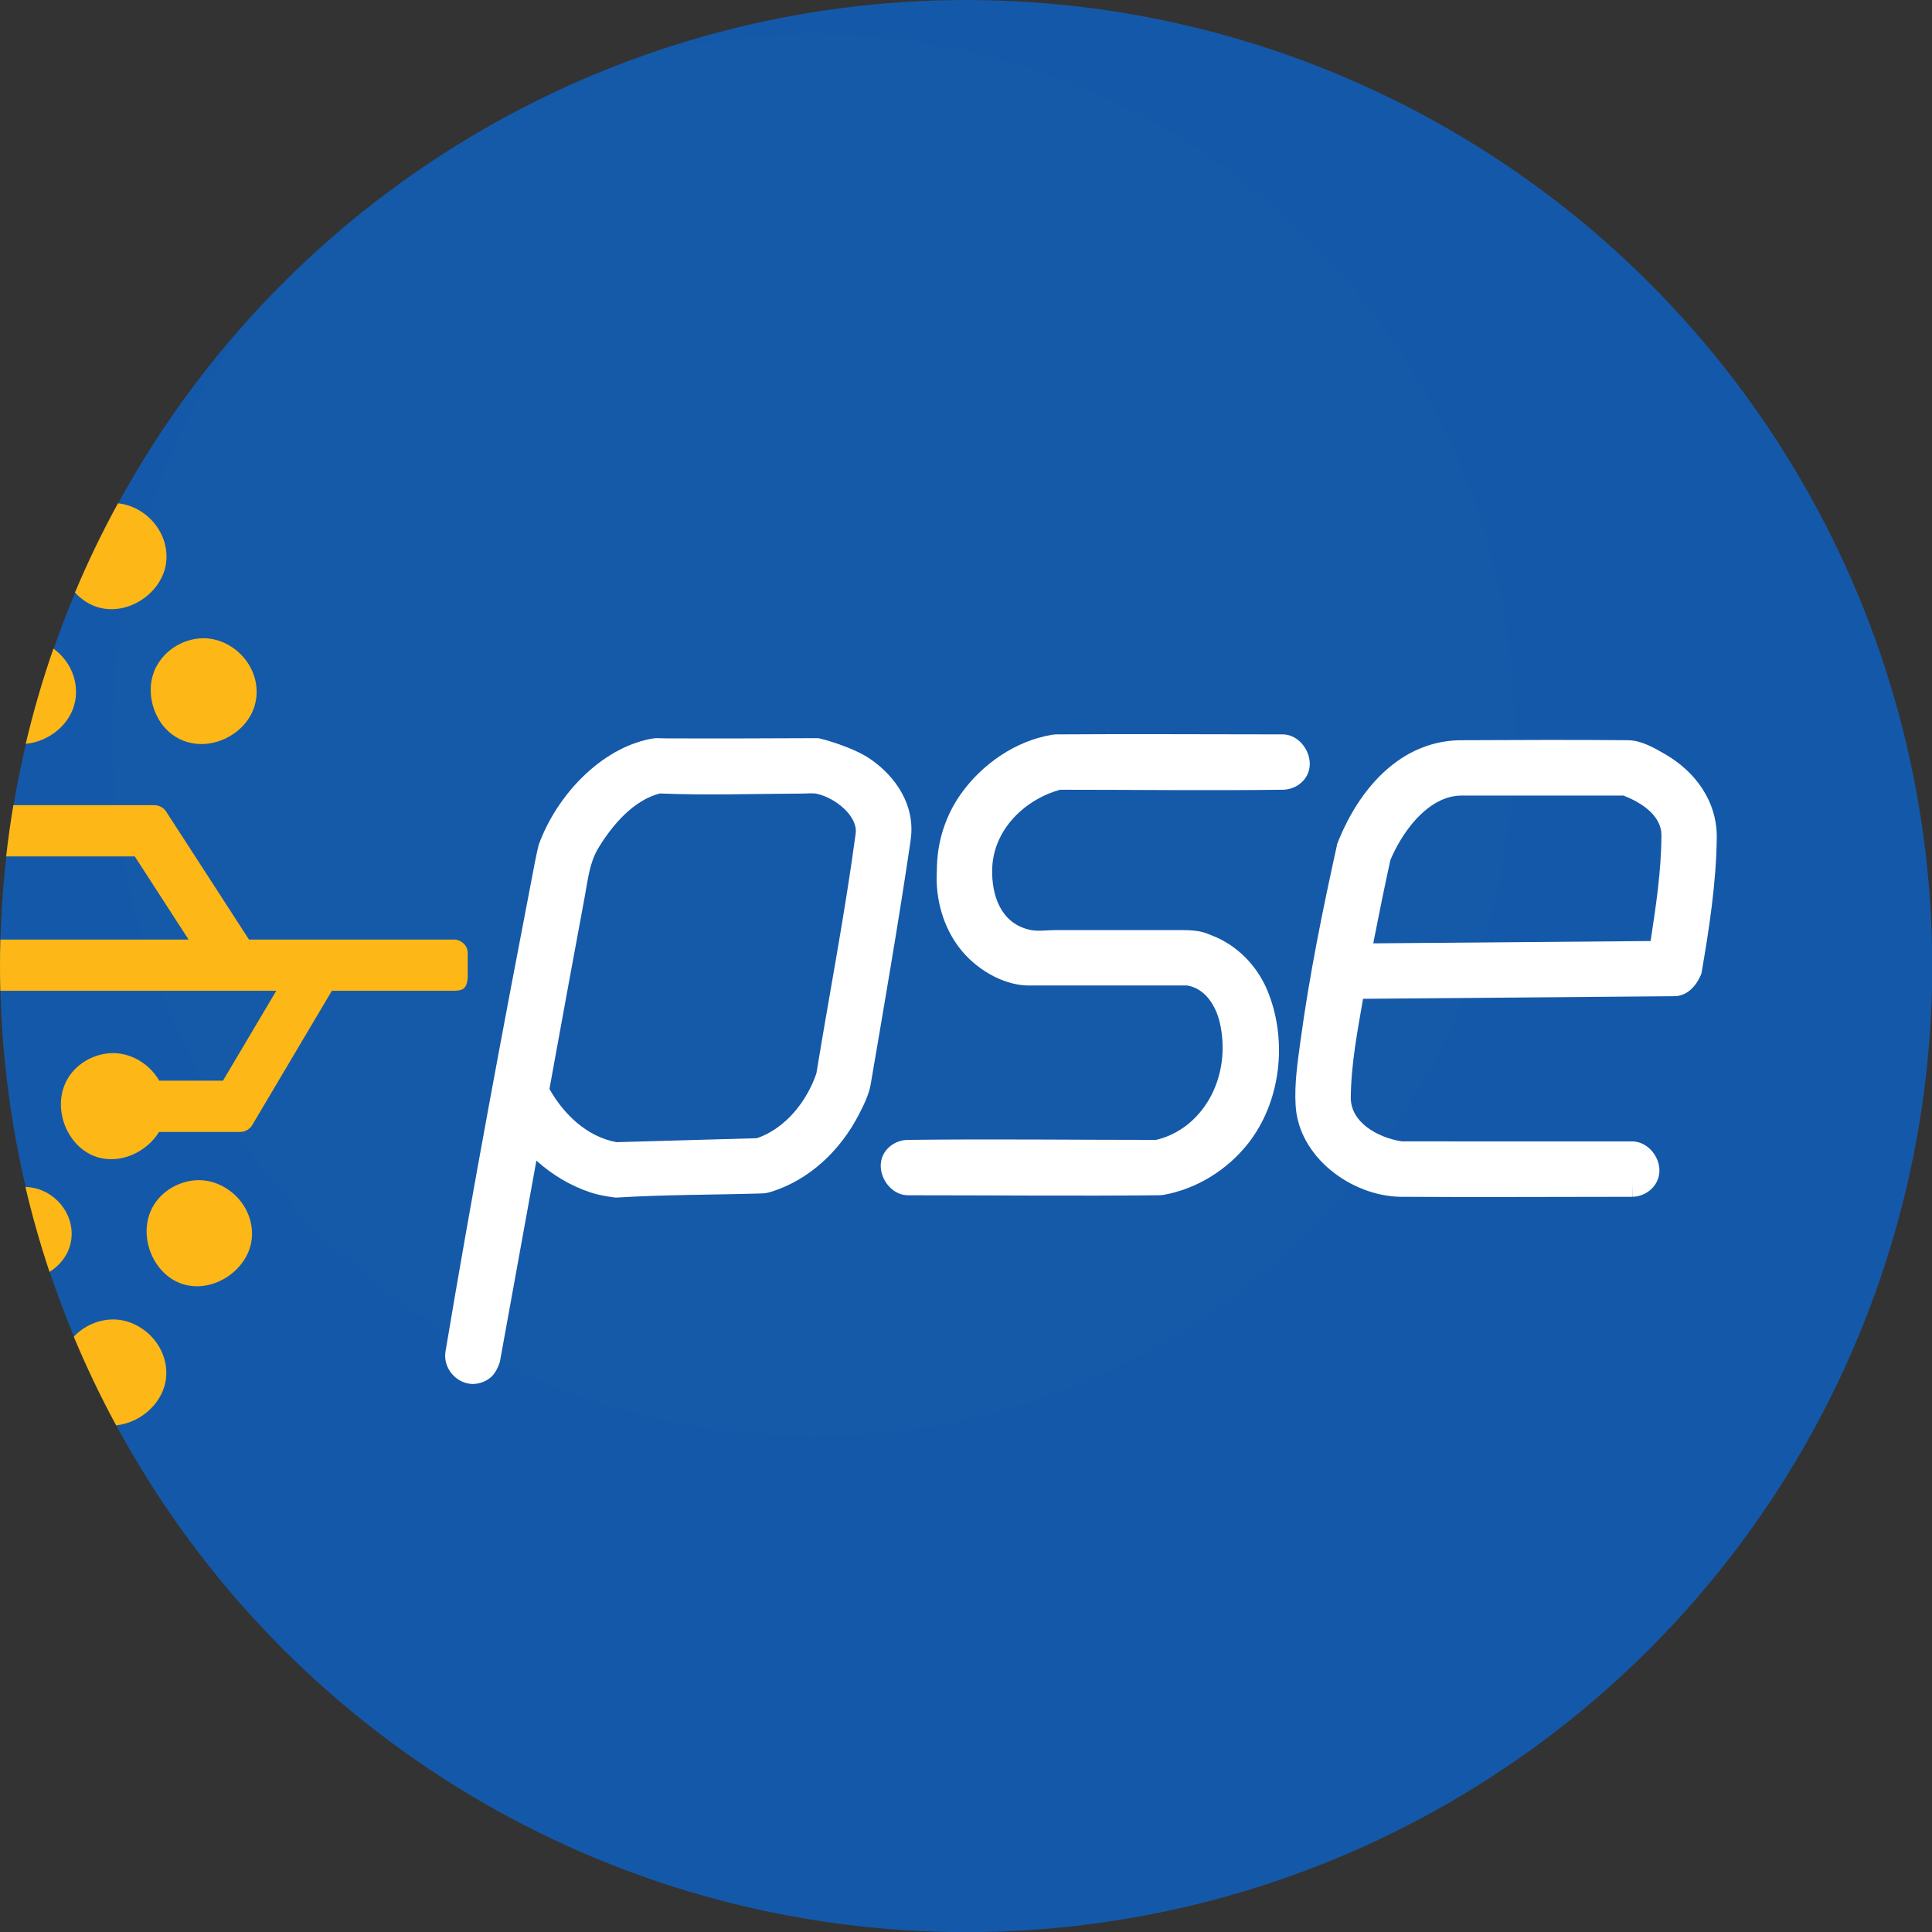
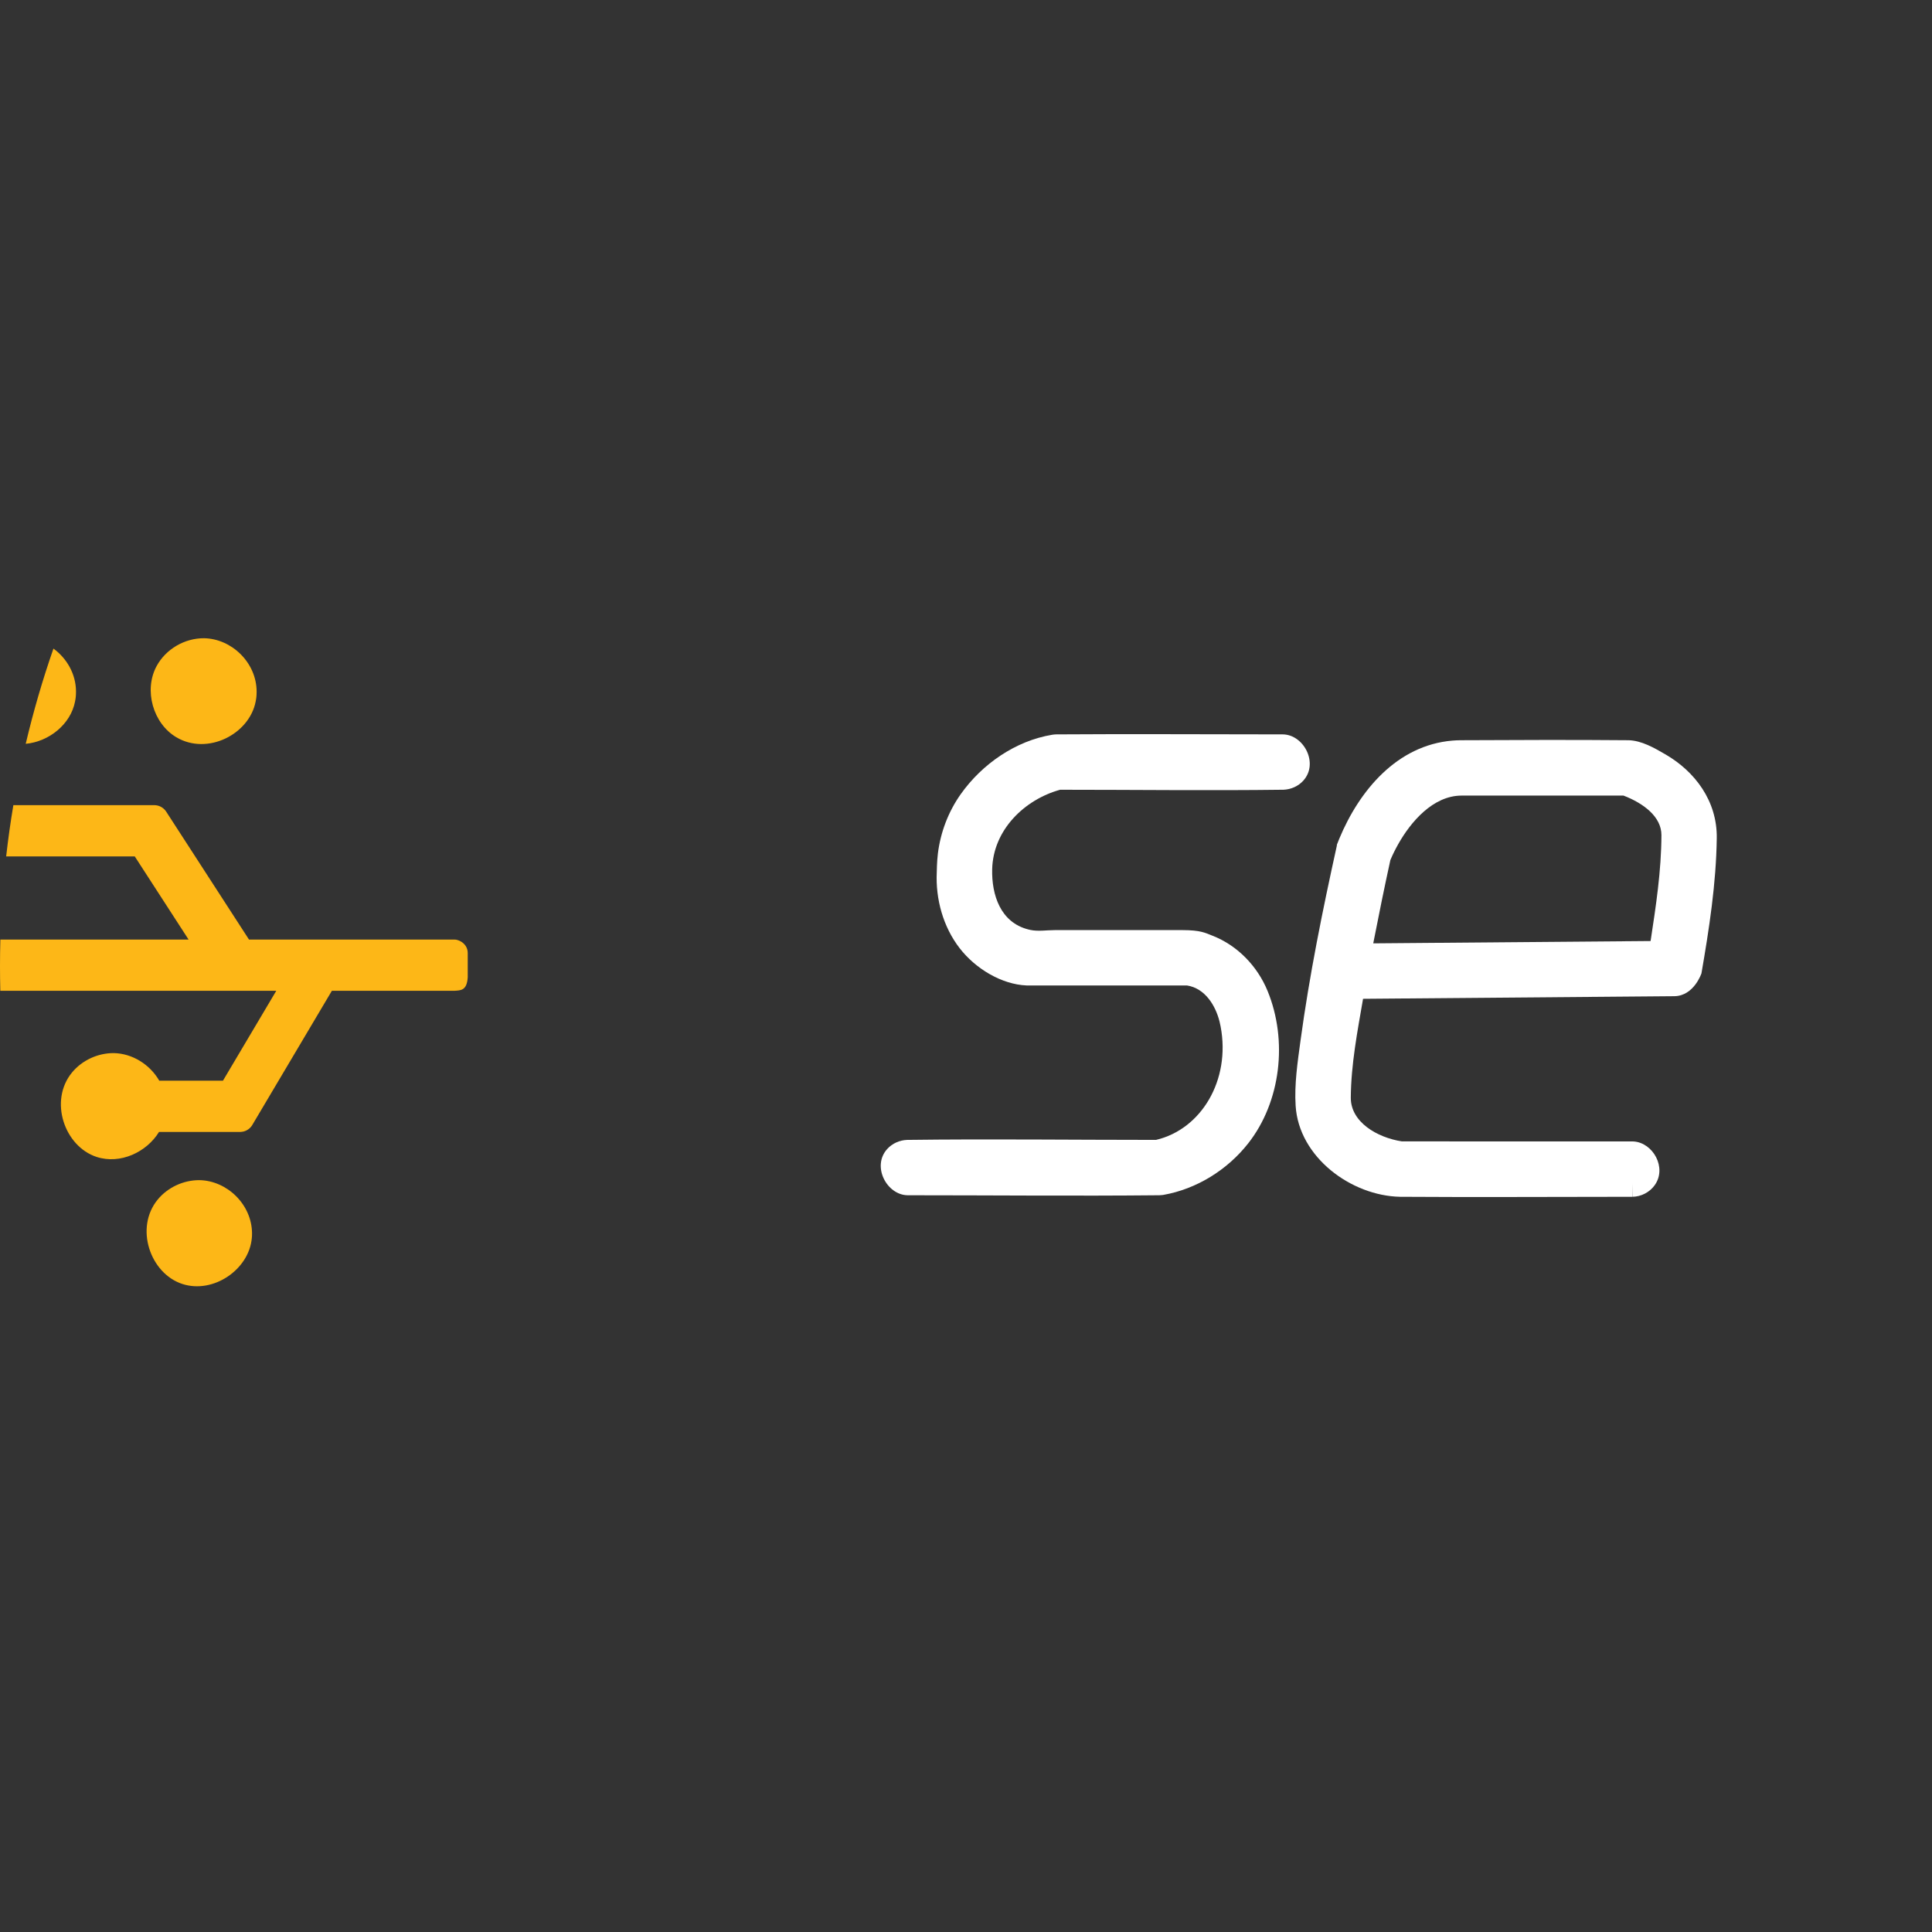
<svg xmlns="http://www.w3.org/2000/svg" xmlns:ns1="http://www.serif.com/" width="100%" height="100%" viewBox="0 0 576 576" version="1.1" xml:space="preserve" style="fill-rule:evenodd;clip-rule:evenodd;stroke-linejoin:round;stroke-miterlimit:2;">
  <rect x="0" y="0" width="576" height="576" fill="#333333" stroke="none" />
  <g id="SVG-Color" ns1:id="SVG Color">
    <g transform="matrix(2.353,0,0,2.353,-711.205,-106.599)">
-       <circle cx="424.672" cy="167.709" r="122.403" style="fill:url(#_Radial1);" />
-     </g>
+       </g>
    <path d="M60.847,190.279C69.077,190.436 76.453,197.54 76.508,206.118L76.508,206.169C76.499,207.608 76.413,208.155 76.224,209.142C74.355,218.899 61.859,225.295 52.578,219.808C45.61,215.688 42.804,205.74 46.695,198.579C49.434,193.537 55.017,190.243 60.847,190.279Z" style="fill:rgb(253,183,23);fill-rule:nonzero;" />
    <path d="M15.934,193.366C19.905,196.264 22.626,200.921 22.659,206.118L22.659,206.169C22.65,207.609 22.565,208.155 22.375,209.142C21.072,215.942 14.609,221.109 7.668,221.76C9.945,212.102 12.708,202.632 15.934,193.366Z" style="fill:rgb(253,183,23);" />
-     <path d="M59.478,351.845C67.708,352.003 75.084,359.106 75.139,367.684L75.139,367.735C75.133,368.613 75.114,368.697 75.076,369.126C74.244,378.493 63.607,385.801 54.371,382.801C44.759,379.679 40.077,366.045 47.033,357.616C50.036,353.977 54.731,351.815 59.478,351.845Z" style="fill:rgb(253,183,23);fill-rule:nonzero;" />
-     <path d="M7.587,353.898C7.634,353.897 7.681,353.898 7.727,353.898C14.891,354.033 21.315,360.238 21.362,367.684L21.362,367.735C21.354,369.097 21.258,369.686 21.046,370.657C20.268,374.232 17.868,377.269 14.764,379.202C11.999,370.926 9.6,362.484 7.587,353.898Z" style="fill:rgb(253,183,23);" />
-     <path d="M22.008,398.535C25.017,395.265 29.446,393.345 33.923,393.373C42.144,393.53 49.529,400.633 49.584,409.212L49.584,409.262C49.578,410.137 49.559,410.224 49.521,410.654C48.861,418.084 42.03,424.22 34.624,424.941C29.99,416.392 25.776,407.583 22.008,398.535Z" style="fill:rgb(253,183,23);" />
+     <path d="M59.478,351.845C67.708,352.003 75.084,359.106 75.139,367.684L75.139,367.735C75.133,368.613 75.114,368.697 75.076,369.126C74.244,378.493 63.607,385.801 54.371,382.801C44.759,379.679 40.077,366.045 47.033,357.616C50.036,353.977 54.731,351.815 59.478,351.845" style="fill:rgb(253,183,23);fill-rule:nonzero;" />
    <path d="M3.981,240.053L37.643,240.053L46.123,240.053C46.212,240.056 46.3,240.059 46.389,240.062C47.637,240.187 48.759,240.841 49.481,241.879L74.235,280.117L135.446,280.117L135.969,280.151C137.564,280.469 138.907,281.579 139.31,283.082C139.431,283.533 139.416,283.654 139.446,284.117L139.446,291.392C139.186,295.365 137.359,295.267 135.446,295.392L98.943,295.392L75.149,335.511C74.395,336.694 73.123,337.424 71.709,337.47L64.434,337.47L64.403,337.469L47.416,337.469C43.711,343.508 35.856,347.211 28.815,344.925C19.203,341.802 14.522,328.168 21.478,319.739C24.481,316.1 29.175,313.939 33.923,313.968C39.509,314.076 44.71,317.389 47.486,322.194L66.471,322.194L82.367,295.392L0.093,295.392C0.031,292.92 0,290.464 0,288C0,285.361 0.036,282.731 0.106,280.117L56.223,280.117L40.177,255.328L1.837,255.328C2.418,250.187 3.135,245.088 3.981,240.053Z" style="fill:rgb(253,183,23);" />
    <g transform="matrix(2.835,0,0,2.835,345.498,222.947)">
      <path d="M2.461,19.171C4.406,19.173 4.872,19.461 5.653,19.766C8.259,20.784 10.359,22.955 11.431,25.564C13.579,30.796 12.823,37.233 9.398,41.595C7.198,44.397 3.959,46.403 0.484,47.016C0.484,47.016 0.277,47.049 0.061,47.055C-8.765,47.144 -17.592,47.056 -26.419,47.056C-28.616,47.028 -30.217,44.006 -28.564,42.188C-28.038,41.609 -27.278,41.265 -26.485,41.235C-17.758,41.124 -9.029,41.234 -0.301,41.234C4.463,40.119 7.562,34.944 6.497,29.319C6.464,29.146 6.427,28.975 6.385,28.804C5.961,27.091 4.85,25.286 2.957,24.993L2.946,24.992C-2.431,24.992 -7.807,24.991 -13.184,24.992L-13.918,24.992C-16.521,24.883 -19.261,23.252 -20.945,21.079C-22.685,18.832 -23.49,15.912 -23.355,13.088C-23.355,13.088 -23.346,11.984 -23.236,11.106C-22.959,8.881 -22.141,6.724 -20.846,4.891C-18.582,1.689 -15.049,-0.741 -11.216,-1.372C-11.074,-1.396 -10.931,-1.408 -10.787,-1.411C-2.844,-1.467 5.099,-1.411 13.042,-1.411C15.244,-1.383 16.841,1.639 15.187,3.458C14.661,4.037 13.901,4.38 13.107,4.41C5.277,4.509 -2.554,4.411 -10.385,4.411C-14.129,5.445 -17.438,8.633 -17.529,12.793C-17.588,15.469 -16.658,18.364 -13.728,19.103C-13.659,19.12 -13.589,19.136 -13.519,19.152C-12.699,19.329 -11.802,19.172 -10.939,19.172C-6.468,19.171 -2.002,19.17 2.461,19.171Z" style="fill:white;" />
    </g>
    <path d="M486.611,352.808L486.611,356.808C463.541,356.808 440.469,356.968 417.399,356.807C402.789,356.498 387.235,344.981 386.276,329.683C385.872,323.241 386.848,316.754 387.729,310.268C390.377,290.768 394.314,271.379 398.547,252.194C398.708,251.502 398.235,252.588 399.297,250.033C405.26,235.686 416.492,222.184 433.033,220.799C433.819,220.733 434.606,220.7 435.394,220.689C452.11,220.611 468.828,220.538 485.544,220.689C489.388,220.791 493.112,222.914 496.644,224.977C505.277,230.018 511.975,238.748 511.831,249.85C511.655,263.413 509.552,276.95 507.268,290.185C507.268,290.185 505.05,296.888 499.233,297.002L406.376,297.779C404.692,307.543 402.793,317.349 402.723,327.241C402.672,334.501 410.524,339.145 417.969,340.291C417.969,340.291 486.637,340.302 486.637,340.302C486.835,340.305 486.835,340.305 487.033,340.312C492.835,340.68 497.036,348.137 493.339,353.335C491.827,355.461 489.286,356.774 486.662,356.807L486.611,352.808ZM484.022,237.194L435.704,237.194C427.203,237.236 420.59,245.048 416.86,251.67C416.01,253.18 415.234,254.734 414.558,256.33L414.519,256.424C412.759,264.469 411.117,272.526 409.544,280.596L409.417,281.249L492.105,280.556C493.701,270.075 495.293,259.659 495.333,248.986C495.353,243.515 490,239.497 484.082,237.216L484.022,237.194ZM410.685,255.232L410.685,255.232L410.685,255.232L410.685,255.232Z" style="fill:white;fill-rule:nonzero;" />
-     <path d="M196.129,220.076C198.101,220.152 198.385,220.128 199.347,220.134C214.21,220.204 229.067,220.124 243.927,220.072C244.319,220.07 254.102,222.562 259.596,226.38C267.111,231.602 272.951,240.145 271.513,250.285C271.493,250.526 271.472,250.697 271.472,250.697C267.896,274.993 263.69,299.194 259.563,323.403C258.981,326.558 257.476,329.557 255.959,332.475C250.525,342.923 241.454,351.686 229.996,355.291C229.165,355.553 228.314,355.755 227.443,355.798C212.842,356.248 198.216,356.136 183.636,357.051C183.636,357.051 179.478,356.638 176.076,355.518C170.105,353.551 164.606,350.24 159.928,346.033L159.918,346.024C156.29,365.964 152.673,385.906 149.065,405.85C149.065,405.85 148.298,408.917 146.343,410.604C144.874,411.872 142.951,412.59 140.998,412.611L140.77,412.61C136.056,412.452 132.104,407.967 132.792,403.1C140.95,354.344 149.984,306.335 159.466,257.097C159.905,254.849 160.514,252.209 160.514,252.209L160.665,251.697C166.149,236.829 179.215,223.228 193.777,220.32C194.549,220.166 195.333,220.059 196.129,220.076ZM196.715,236.569C189.015,238.504 182.582,245.853 178.337,252.925C175.748,257.237 175.262,262.337 174.347,267.238C171.084,284.717 167.912,302.156 164.728,319.606L163.806,324.658C168.076,332.241 175.013,338.909 183.799,340.521C183.799,340.521 225.684,339.338 225.684,339.338C234.268,336.357 240.519,328.371 243.383,320.058L243.391,320.034C247.301,296.165 251.907,272.4 255.118,248.427C255.731,243.351 249.179,237.923 243.541,236.659C242.339,236.389 240.848,236.588 239.469,236.592C225.285,236.638 211.139,237.144 196.91,236.57C196.91,236.57 196.774,236.555 196.715,236.569ZM159.618,325.331C159.618,325.331 159.618,325.331 159.618,325.331Z" style="fill:white;fill-rule:nonzero;" />
-     <path d="M35.169,150.06C42.907,150.838 49.588,157.665 49.64,165.827L49.64,165.878C49.634,166.756 49.615,166.84 49.577,167.27C48.745,176.636 38.108,183.944 28.872,180.945C26.344,180.124 24.122,178.595 22.357,176.632C26.182,167.526 30.463,158.657 35.169,150.06Z" style="fill:rgb(253,183,23);" />
  </g>
  <defs>
    <radialGradient id="_Radial1" cx="0" cy="0" r="1" gradientUnits="userSpaceOnUse" gradientTransform="matrix(115.951,133.59,-133.59,115.951,405.76,138.361)">
      <stop offset="0" style="stop-color:rgb(21,89,169);stop-opacity:1" />
      <stop offset="1" style="stop-color:rgb(20,89,169);stop-opacity:1" />
    </radialGradient>
  </defs>
</svg>